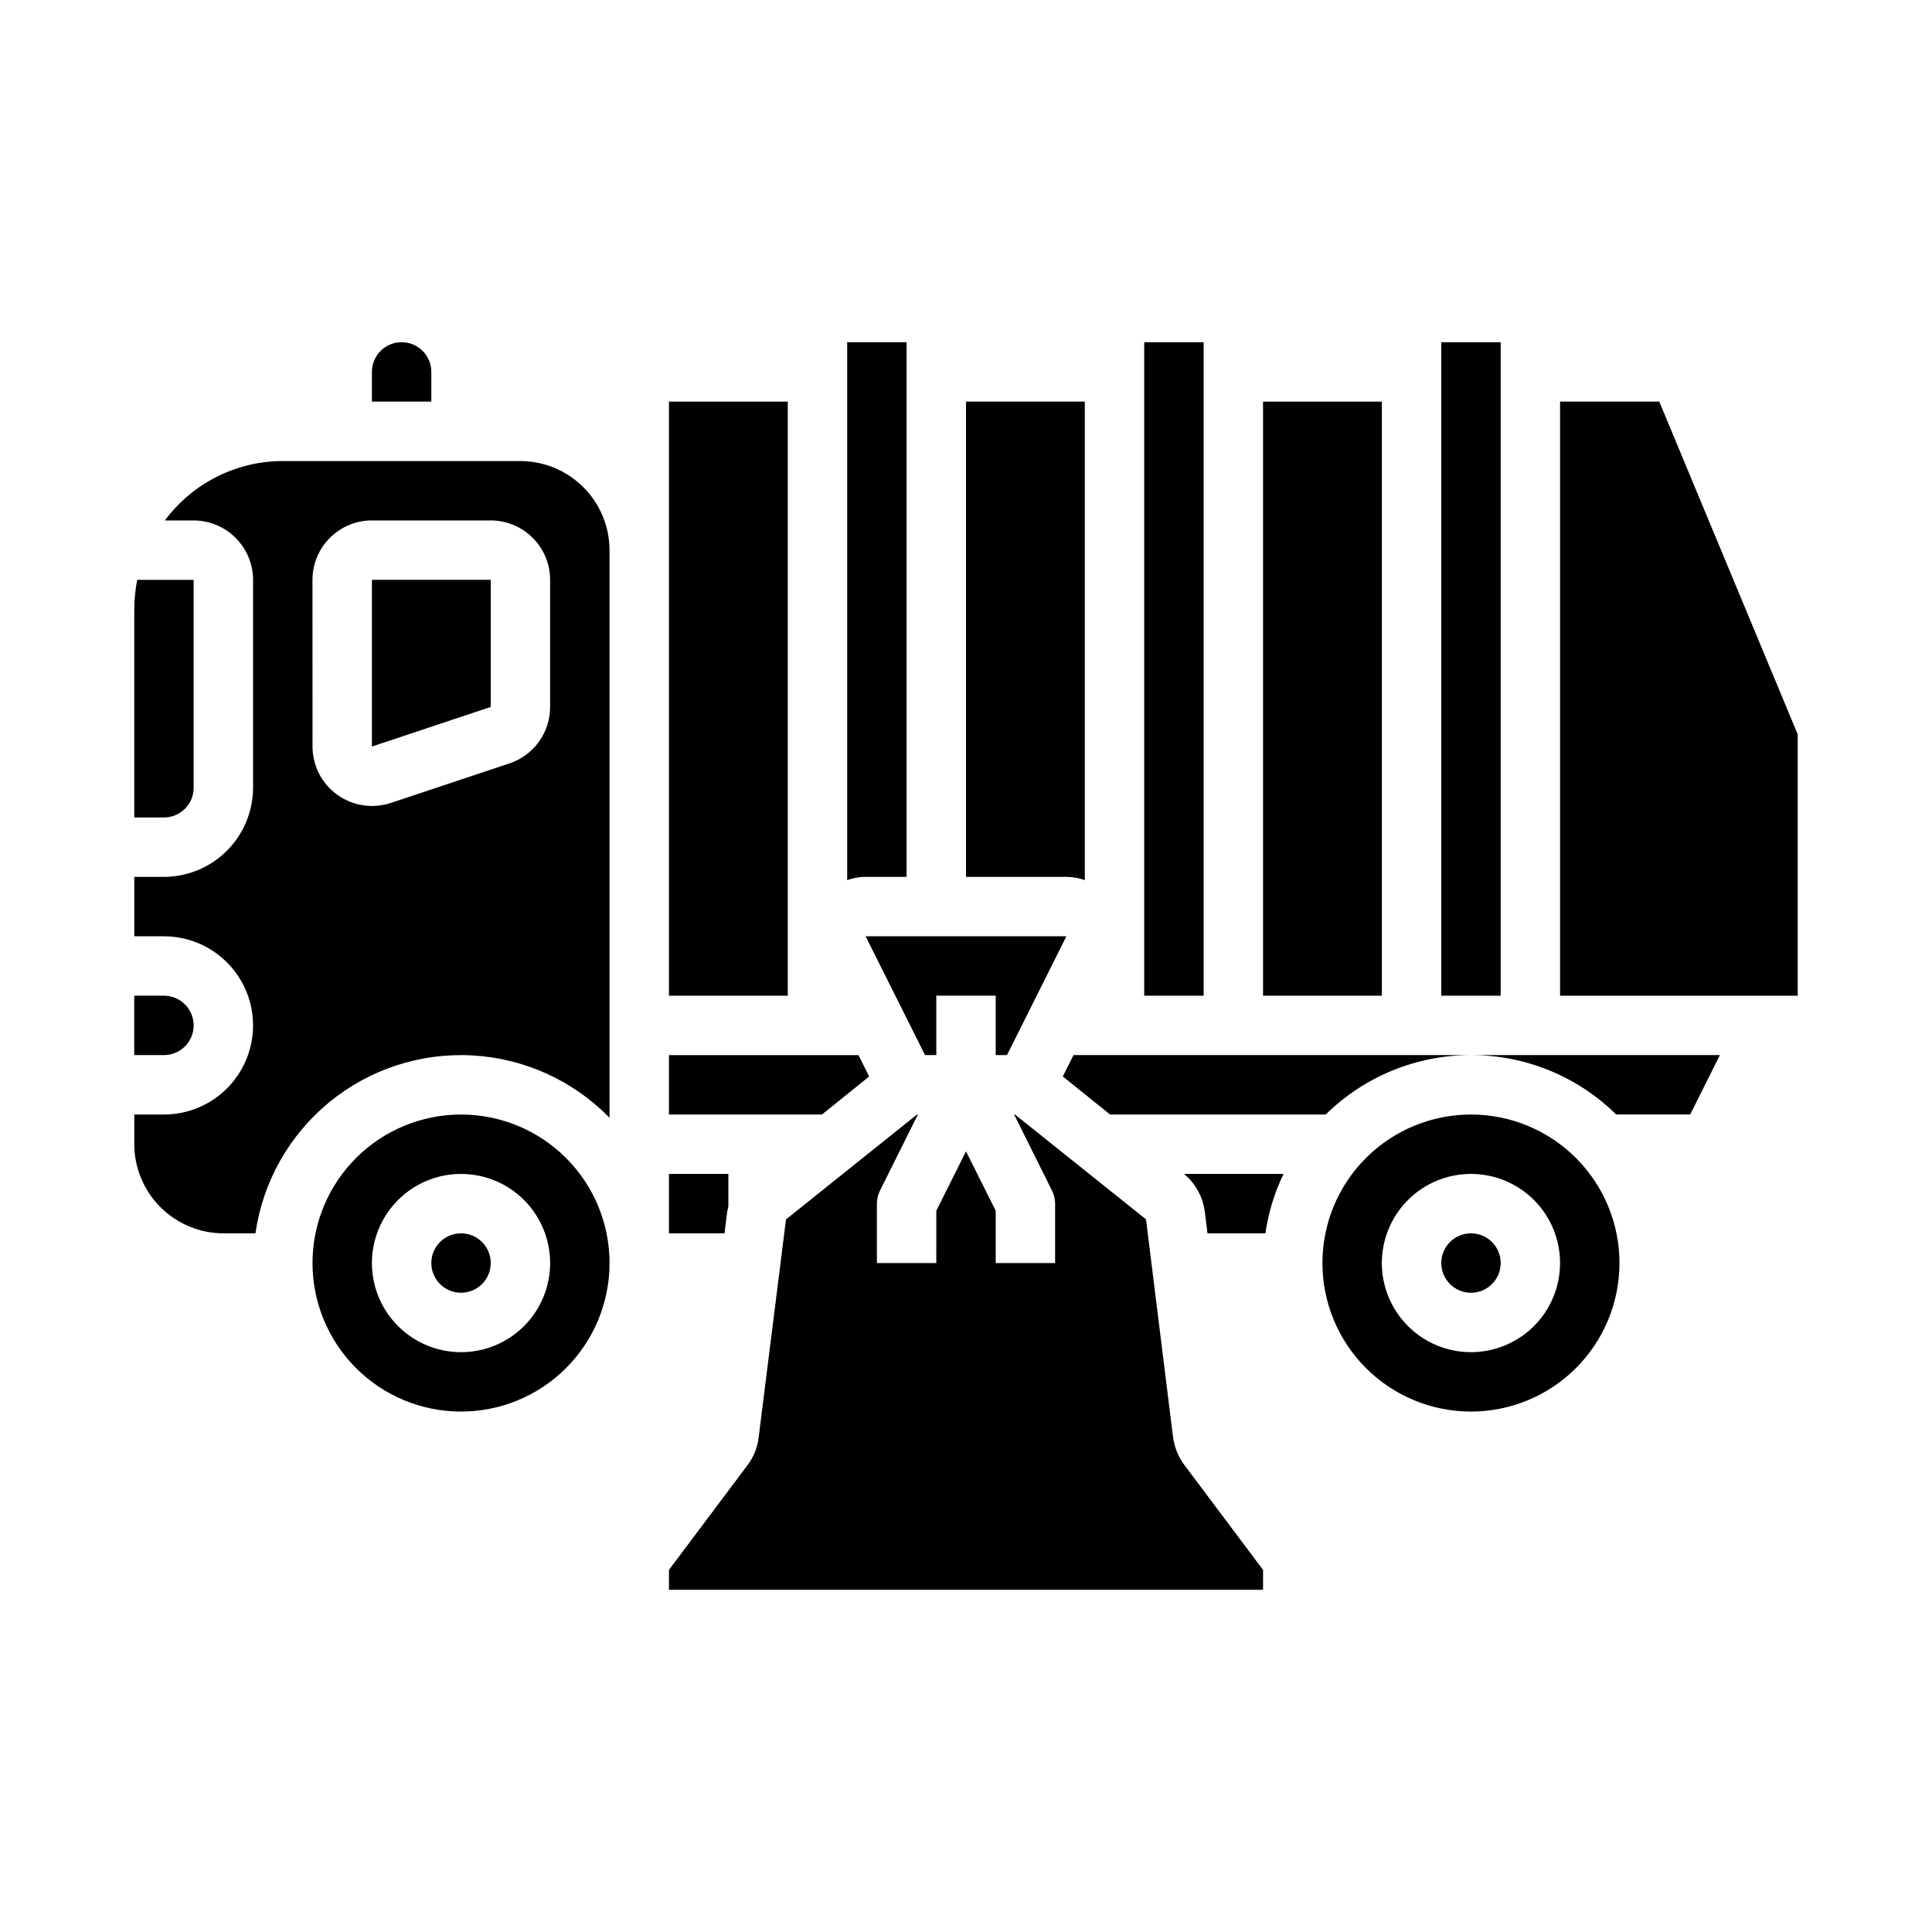
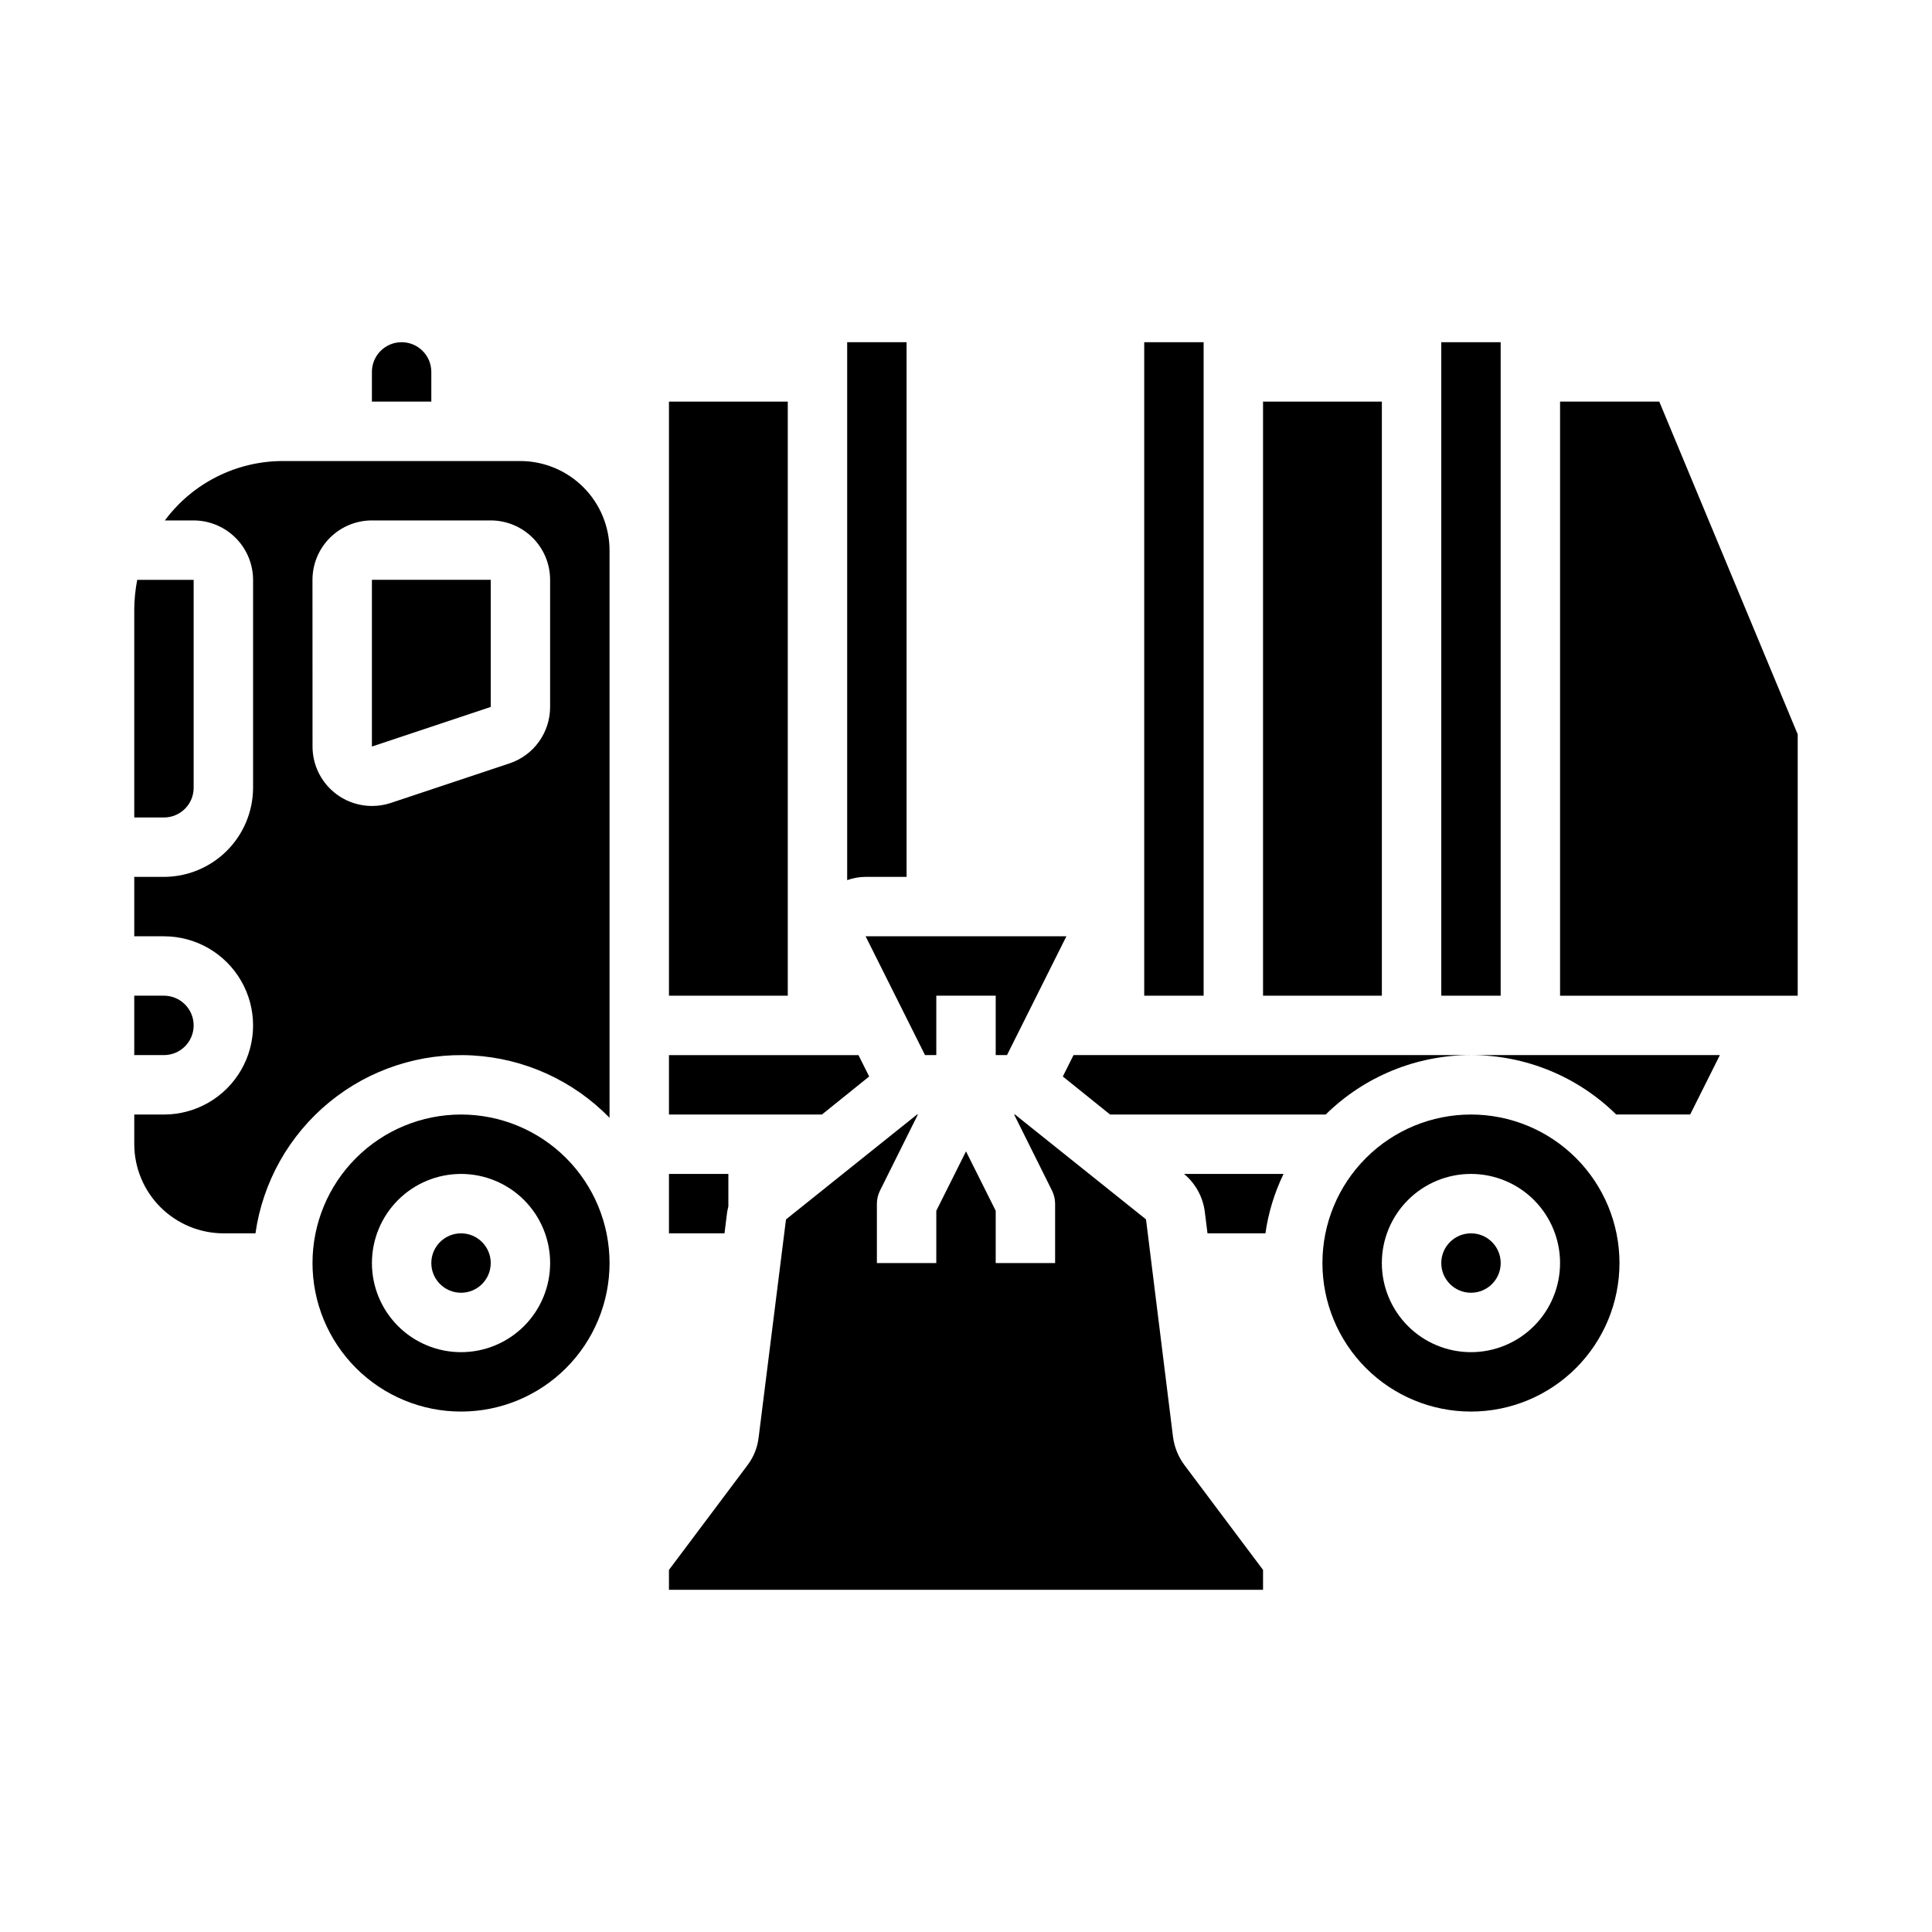
<svg xmlns="http://www.w3.org/2000/svg" fill="#000000" width="800px" height="800px" version="1.1" viewBox="144 144 512 512">
  <g>
    <path d="m195.32 352.77v-55.102h-14.957c-0.5 2.594-0.766 5.227-0.785 7.871v55.105l7.871-0.004c2.09 0 4.09-0.828 5.566-2.305 1.477-1.477 2.305-3.477 2.305-5.566z" />
    <path d="m195.32 415.74c0-2.086-0.828-4.09-2.305-5.566-1.477-1.477-3.477-2.305-5.566-2.305h-7.871v15.742h7.871c2.09 0 4.09-0.828 5.566-2.305 1.477-1.477 2.305-3.477 2.305-5.566z" />
    <path d="m274.05 478.72c0 4.348-3.523 7.871-7.871 7.871-4.348 0-7.875-3.523-7.875-7.871s3.527-7.871 7.875-7.871c4.348 0 7.871 3.523 7.871 7.871" />
    <path d="m242.56 250.43h15.742v-7.871c0-4.348-3.523-7.871-7.871-7.871-4.348 0-7.871 3.523-7.871 7.871z" />
    <path d="m266.18 518.08c10.438 0 20.449-4.144 27.832-11.527 7.379-7.383 11.527-17.395 11.527-27.832s-4.148-20.449-11.527-27.832c-7.383-7.383-17.395-11.527-27.832-11.527-10.441 0-20.453 4.144-27.832 11.527-7.383 7.383-11.531 17.395-11.531 27.832s4.148 20.449 11.531 27.832c7.379 7.383 17.391 11.527 27.832 11.527zm0-62.977c6.262 0 12.27 2.488 16.699 6.918 4.426 4.43 6.914 10.438 6.914 16.699s-2.488 12.27-6.914 16.699c-4.43 4.43-10.438 6.918-16.699 6.918-6.266 0-12.273-2.488-16.699-6.918-4.43-4.43-6.918-10.438-6.918-16.699s2.488-12.27 6.918-16.699c4.426-4.43 10.434-6.918 16.699-6.918z" />
    <path d="m179.58 447.23c0.02 6.258 2.512 12.254 6.938 16.68 4.426 4.422 10.422 6.918 16.68 6.938h8.5c1.945-13.633 8.934-26.039 19.582-34.766 10.648-8.73 24.184-13.148 37.934-12.379 13.746 0.766 26.707 6.66 36.32 16.52v-150.43c-0.02-6.258-2.516-12.254-6.938-16.676-4.426-4.426-10.422-6.922-16.68-6.938h-62.977c-12.32 0.012-23.906 5.852-31.25 15.742h7.633c4.172 0.012 8.172 1.676 11.121 4.625 2.949 2.949 4.613 6.949 4.625 11.121v55.105-0.004c-0.02 6.258-2.512 12.254-6.938 16.68-4.426 4.426-10.422 6.918-16.68 6.938h-7.871v15.742h7.871c8.438 0 16.234 4.504 20.453 11.809 4.219 7.309 4.219 16.309 0 23.617-4.219 7.309-12.016 11.809-20.453 11.809h-7.871zm47.23-149.57v0.004c0-4.176 1.66-8.184 4.613-11.133 2.953-2.953 6.957-4.613 11.133-4.613h31.488c4.176 0 8.18 1.66 11.133 4.613 2.953 2.949 4.609 6.957 4.609 11.133v33.684c0.004 3.305-1.031 6.531-2.965 9.215-1.93 2.688-4.656 4.695-7.797 5.742l-31.488 10.492h0.004c-1.605 0.531-3.281 0.797-4.969 0.789-4.176 0-8.18-1.66-11.133-4.613s-4.613-6.957-4.613-11.133z" />
    <path d="m533.82 423.61c14.402-0.02 28.234 5.637 38.492 15.746h19.602l7.871-15.742z" />
    <path d="m425.66 429.28 12.52 10.078h57.152-0.004c10.262-10.109 24.09-15.766 38.496-15.746h-105.33z" />
    <path d="m541.7 478.72c0 4.348-3.523 7.871-7.871 7.871-4.348 0-7.875-3.523-7.875-7.871s3.527-7.871 7.875-7.871c4.348 0 7.871 3.523 7.871 7.871" />
    <path d="m533.82 439.36c-10.441 0-20.453 4.144-27.832 11.527-7.383 7.383-11.531 17.395-11.531 27.832s4.148 20.449 11.531 27.832c7.379 7.383 17.391 11.527 27.832 11.527 10.438 0 20.449-4.144 27.832-11.527 7.379-7.383 11.527-17.395 11.527-27.832s-4.148-20.449-11.527-27.832c-7.383-7.383-17.395-11.527-27.832-11.527zm0 62.977c-6.266 0-12.273-2.488-16.699-6.918-4.43-4.43-6.918-10.438-6.918-16.699s2.488-12.27 6.918-16.699c4.426-4.43 10.434-6.918 16.699-6.918 6.262 0 12.27 2.488 16.699 6.918 4.426 4.43 6.914 10.438 6.914 16.699s-2.488 12.27-6.914 16.699c-4.43 4.43-10.438 6.918-16.699 6.918z" />
    <path d="m274.05 297.66h-31.488v44.184l31.488-10.5z" />
    <path d="m321.28 439.36h40.543l12.516-10.078-2.836-5.668h-50.223z" />
    <path d="m478.72 250.43h31.488v157.44h-31.488z" />
    <path d="m478.72 560.04-20.781-27.711v0.004c-1.645-2.191-2.699-4.766-3.07-7.481l-7.164-57.703-34.715-27.785h-0.234l9.996 20.074c0.562 1.094 0.855 2.309 0.863 3.543v15.742h-15.742v-13.855l-7.871-15.742-7.871 15.742-0.004 13.855h-15.742v-15.742c0.008-1.234 0.305-2.449 0.867-3.543l9.996-20.074h-0.234l-34.715 27.789-7.242 57.703-0.004-0.004c-0.293 2.719-1.328 5.309-2.992 7.481l-20.781 27.707v5.277h157.44z" />
    <path d="m389.14 423.61h2.988v-15.742h15.746v15.742h2.992l15.742-31.488h-53.215z" />
    <path d="m447.23 234.69h15.742v173.18h-15.742z" />
    <path d="m525.95 234.69h15.742v173.18h-15.742z" />
    <path d="m620.41 338.6-36.684-88.168h-26.293v157.44h62.977z" />
    <path d="m479.35 470.85c0.773-5.469 2.394-10.777 4.805-15.746h-26.375c3.055 2.535 5.023 6.141 5.512 10.078l0.707 5.668z" />
    <path d="m321.28 470.85h14.719l0.707-5.668c0.078-0.551 0.234-1.023 0.316-1.496l0.004-8.582h-15.746z" />
-     <path d="m431.49 377.25v-126.82h-31.488v125.95h26.609-0.004c1.664 0.004 3.316 0.297 4.883 0.867z" />
    <path d="m368.51 377.25c1.562-0.57 3.215-0.863 4.879-0.867h10.863v-141.7h-15.742z" />
    <path d="m321.28 250.43h31.488v157.44h-31.488z" />
  </g>
</svg>